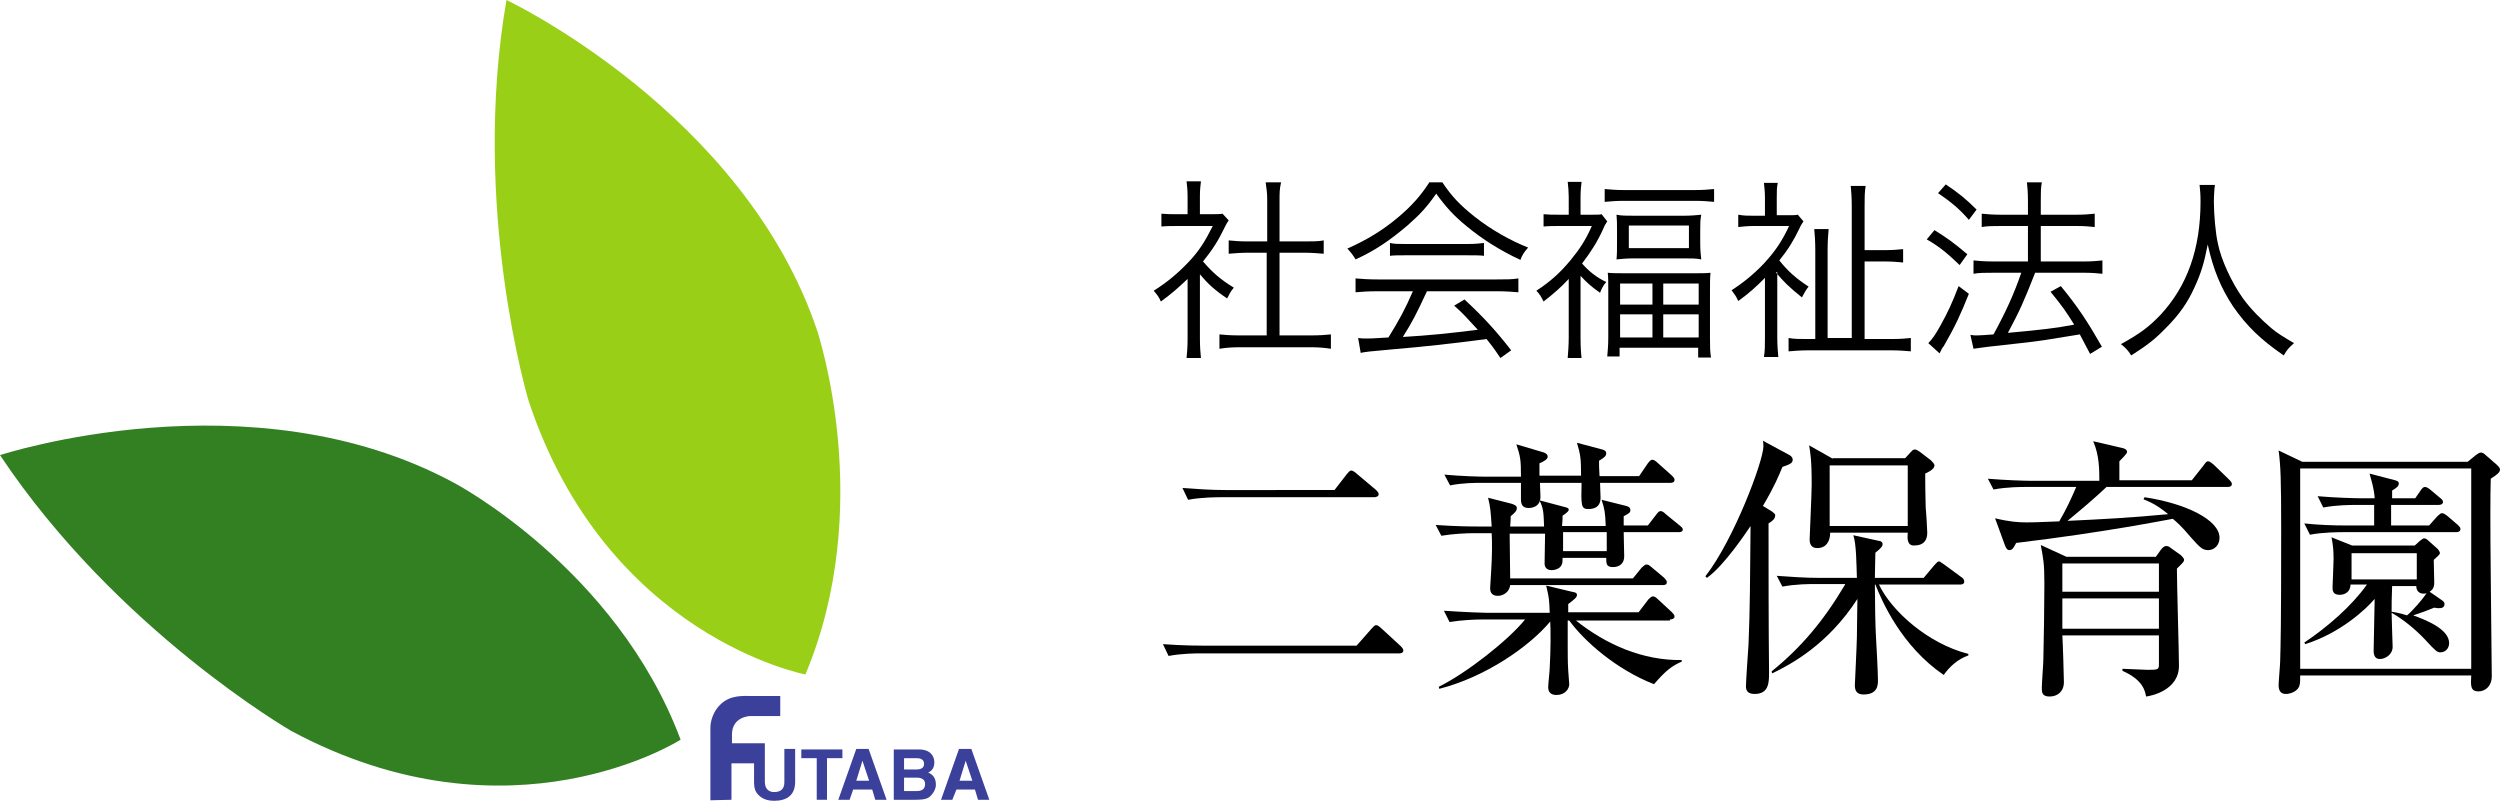
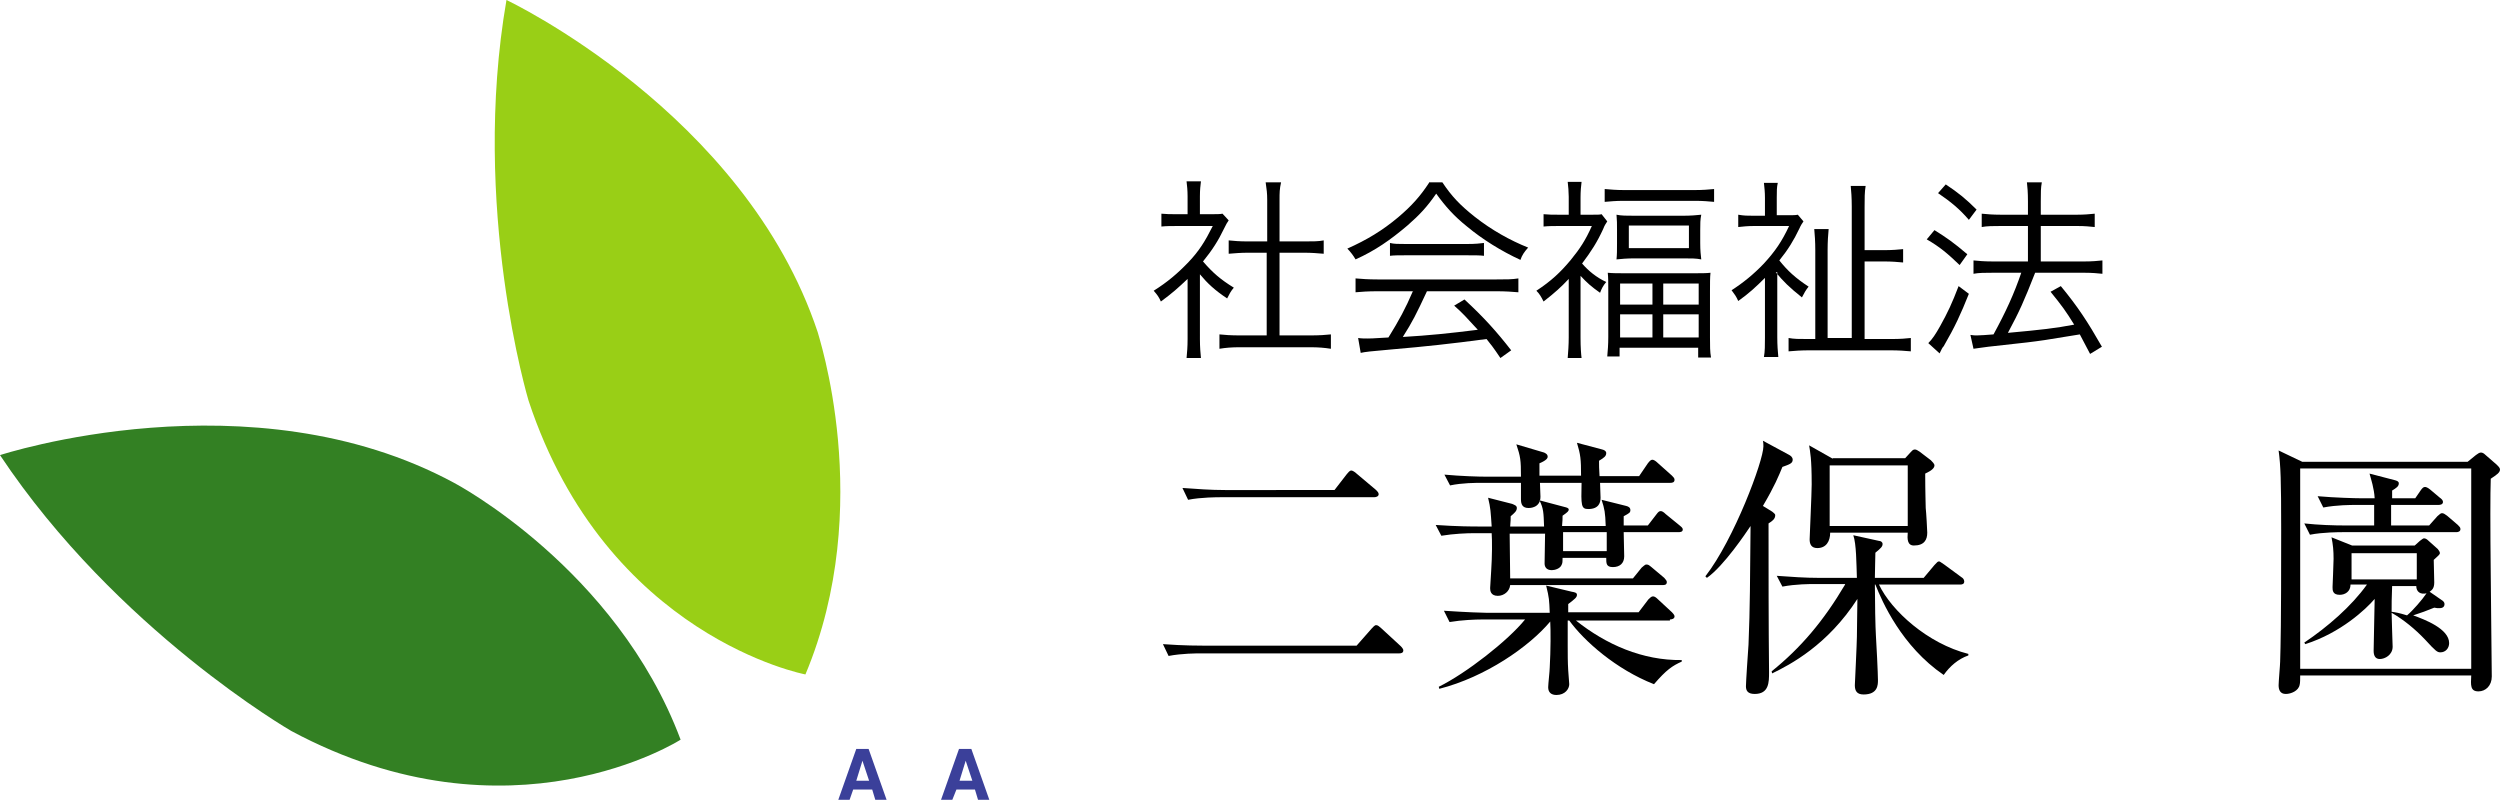
<svg xmlns="http://www.w3.org/2000/svg" version="1.1" id="レイヤー_1" x="0px" y="0px" viewBox="0 0 486.7 156" style="enable-background:new 0 0 486.7 156;" xml:space="preserve">
  <style type="text/css">
	.st0{fill:#99CF16;}
	.st1{fill:#338023;}
	.st2{fill:#3B409A;}
	.st3{fill-rule:evenodd;clip-rule:evenodd;}
</style>
  <g>
    <path class="st0" d="M156.8,131.3c0,0-38.7-7.3-53.9-53.3c0,0-11.3-37.6-4.3-78c0,0,46.4,21.9,60.6,64.7   C159.1,64.7,170.6,98.4,156.8,131.3z" />
    <path class="st1" d="M132.5,144c0,0-33.1,21.2-75.8-1.7c0,0-34-19.6-56.7-53.7c0,0,48.8-16,88.4,5.4C88.4,94,120,110.6,132.5,144z" />
-     <path class="st2" d="M152.7,145.8v6.5c0,1.2-0.6,1.9-2,1.9c-1,0-1.8-0.6-1.8-2v-7.4h0v-0.1h-6.4v-1.7c0-3.5,3.5-3.6,3.5-3.6h5.9   v-3.9c0,0-3.7,0-5.4,0c-1.7,0-4.3-0.3-6.3,1.7c-2,2-1.9,4.5-1.9,4.5v14.1l4.1-0.1v-7.1h4.4v3.7c0,1,0.2,1.8,0.8,2.4   c0.9,1,2.2,1.2,3.1,1.2c2.5,0,4.1-1.1,4.1-3.7v-6.4H152.7z" />
-     <path class="st2" d="M161.1,155.7H159v-8.1h-3v-1.7h8v1.7h-3V155.7z" />
    <path class="st2" d="M167.9,148.1L167.9,148.1l1.3,3.9h-2.5L167.9,148.1z M166.1,153.7h3.7l0.6,2h2.2l-3.5-9.9h-2.4l-3.5,9.9h2.2   L166.1,153.7z" />
-     <path class="st2" d="M176,151.4h2.6c0.7,0,1.5,0.3,1.5,1.2c0,1-0.6,1.4-1.6,1.4H176V151.4z M174,155.7h4.2c2,0,2.6-0.3,3.1-0.9   c0.5-0.5,0.9-1.3,0.9-2c0-1-0.3-1.9-1.5-2.4c0.4-0.2,1.2-0.6,1.2-2c0-1-0.6-2.5-3-2.5H174V155.7z M176,147.6h2.4   c0.9,0,1.5,0.3,1.5,1.1c0,0.8-0.6,1.1-1.5,1.1H176V147.6z" />
    <path class="st2" d="M188,148.1L188,148.1l1.3,3.9h-2.5L188,148.1z M186.2,153.7h3.6l0.6,2h2.2l-3.5-9.9h-2.4l-3.5,9.9h2.2   L186.2,153.7z" />
  </g>
  <path class="st3" d="M246.6,47h-3.7c-1.6,0-2.7-0.1-3.7-0.2v2.6c1.2-0.1,2.4-0.2,3.7-0.2h3.7v16.1h-5.1c-2,0-3.1-0.1-4.1-0.2v2.8  c1.2-0.2,2.4-0.3,4-0.3H255c1.7,0,2.8,0.1,4.1,0.3v-2.8c-1,0.1-2.1,0.2-4.1,0.2h-5.9V49.2h4.9c1.3,0,2.5,0.1,3.7,0.2v-2.6  c-1,0.2-2.1,0.2-3.7,0.2h-4.9v-8.1c0-1.3,0-2.1,0.3-3.4h-3c0.2,1.4,0.3,2.1,0.3,3.4V47z M233.6,53.4c1.5,1.8,2.9,3.1,5.3,4.7  c0.4-0.8,0.7-1.4,1.3-2.1c-2.6-1.6-4.1-2.9-6-5.1c1.8-2.2,3-4.1,4.1-6.4c0.4-0.8,0.6-1.2,0.9-1.6l-1.2-1.3c-0.5,0.1-1.1,0.1-2.2,0.1  h-2.2v-3.5c0-1.2,0.1-2.1,0.2-2.9h-2.8c0.1,0.8,0.2,1.8,0.2,2.9v3.5H229c-1.1,0-1.9,0-2.9-0.1v2.5c1-0.1,1.9-0.1,3-0.1h7  c-1.5,3-2.7,4.9-4.7,7c-2.1,2.2-4.1,3.9-6.8,5.6c0.7,0.8,1,1.2,1.4,2.1c2.3-1.7,3.3-2.6,5.2-4.4v11.7c0,1.6-0.1,2.6-0.2,3.7h2.8  c-0.1-1-0.2-2.1-0.2-3.7V53.4z" />
  <path class="st3" d="M270.6,49.8c0.8-0.1,1.8-0.1,2.9-0.1h12.2c1.4,0,2.4,0,3.2,0.1v-2.5c-0.8,0.1-1.7,0.2-3.2,0.2h-12.1  c-1.4,0-2.2,0-3-0.2V49.8z M278.2,35.6c-1.7,2.6-3.4,4.5-6,6.7c-3.1,2.6-6.1,4.4-9.9,6.1c0.6,0.6,1.2,1.4,1.6,2.1  c3.8-1.7,6.8-3.8,10.1-6.6c2.4-2.1,3.8-3.6,5.6-6.2c1.8,2.5,3.5,4.4,6,6.4c3,2.5,6.7,4.8,10.4,6.5c0.3-0.9,0.7-1.5,1.5-2.4  c-3.5-1.4-7.1-3.4-10.4-6c-2.9-2.3-4.5-4-6.3-6.7H278.2z M275.1,56.6c-1.5,3.5-2.7,5.7-4.8,9.1c-3.4,0.2-3.4,0.2-4,0.2  c-0.6,0-1.3,0-1.9-0.1l0.5,2.9c0.9-0.2,1.7-0.3,6.3-0.7c5.9-0.5,11.5-1.1,18.2-2c0.8,1,1.3,1.6,2.7,3.7l2.1-1.5  c-2.8-3.6-5.3-6.4-9.1-9.9l-2,1.2c1.7,1.5,2.3,2.2,4.6,4.7c-5.6,0.7-9.5,1.1-14.6,1.4c1.9-3,2.6-4.4,4.7-8.9h13.5  c1.8,0,3.1,0.1,4.3,0.2v-2.7c-1.2,0.2-2.4,0.2-4.3,0.2h-23.1c-1.9,0-3.1-0.1-4.3-0.2v2.7c1.1-0.1,2.4-0.2,4.3-0.2H275.1z" />
  <path class="st3" d="M323.8,61.2h6.9v4.5h-6.9V61.2z M315.4,61.2h6.3v4.5h-6.3V61.2z M323.8,55.2h6.9v4.1h-6.9V55.2z M315.4,55.2  h6.3v4.1h-6.3V55.2z M316.7,53.2c-1.7,0-2.8,0-3.7-0.1c0.1,0.9,0.1,2,0.1,3.6v8.9c0,1.5-0.1,2.7-0.2,3.8h2.4v-1.7h15.3v1.9h2.5  c-0.2-1.1-0.2-2.3-0.2-3.9v-9c0-1.6,0-2.7,0.1-3.6c-0.8,0.1-1.8,0.1-3.6,0.1H316.7z M317.1,43.9h11.7v4.4h-11.7V43.9z M314.8,47.4  c0,1.3,0,2.2-0.1,3.1c1-0.1,2-0.2,3.6-0.2h9.3c1.7,0,2.6,0,3.6,0.2c-0.1-0.9-0.2-1.7-0.2-3.2v-2.4c0-1.4,0-2.1,0.2-3.1  c-0.9,0.1-2.1,0.2-3.5,0.2h-9.5c-1.5,0-2.6,0-3.5-0.2c0.1,1,0.1,1.8,0.1,3.1V47.4z M312.4,39.3c1.1-0.1,2.2-0.2,3.6-0.2h14.1  c1.4,0,2.5,0.1,3.6,0.2v-2.5c-1,0.1-2.2,0.2-3.7,0.2h-13.9c-1.4,0-2.6-0.1-3.7-0.2V39.3z M305.4,65.7c0,1.4-0.1,2.8-0.2,4h2.7  c-0.1-0.8-0.2-2.1-0.2-4v-12c1.3,1.4,2.1,2.1,3.8,3.3c0.3-0.8,0.6-1.4,1.2-2.1c-1.9-0.9-3.4-2.1-4.7-3.6c1.8-2.4,2.9-4.1,4.1-6.7  c0.3-0.8,0.5-1,0.8-1.5l-1.1-1.4c-0.3,0.1-0.8,0.1-1.8,0.1h-2.3v-3.4c0-1.1,0.1-2.3,0.2-3h-2.7c0.1,0.8,0.2,2,0.2,2.9v3.5h-2.1  c-1,0-1.8,0-2.8-0.1v2.4c1-0.1,2-0.1,2.9-0.1h6.5c-1.2,2.7-2.3,4.4-4.1,6.6c-2,2.4-3.8,4.1-6.7,6c0.6,0.6,0.9,1.1,1.4,2.1  c2.3-1.8,3.4-2.8,4.9-4.4V65.7z" />
  <path class="st3" d="M363,65.9v-15h3.8c1.5,0,2.6,0.1,3.7,0.2v-2.6c-1,0.1-2.1,0.2-3.7,0.2H363v-8.4c0-1.7,0-2.9,0.2-4.1h-2.9  c0.1,1,0.2,2.3,0.2,4v25.6h-4.7V48.6c0-1.5,0.1-3,0.2-4h-2.8c0.1,1.1,0.2,2.4,0.2,4.1v17.3H352c-1.9,0-2.7,0-3.8-0.2v2.6  c1.1-0.1,2.4-0.2,4.1-0.2H368c1.7,0,2.8,0.1,4,0.2v-2.6c-1,0.1-1.9,0.2-3.8,0.2H363z M345.7,53c1.5,1.8,2.6,2.9,5.1,4.9  c0.4-0.8,0.8-1.5,1.3-2.1c-2.6-1.7-4.1-3.1-5.7-5.1c1.7-2.1,2.8-3.9,3.9-6.2c0.3-0.7,0.6-1.1,0.8-1.4l-1.1-1.3  c-0.4,0.1-1,0.1-2.1,0.1h-2v-3.4c0-1.2,0-2.1,0.2-2.9h-2.7c0.1,0.9,0.2,1.8,0.2,2.9v3.5h-2.3c-1,0-1.8,0-2.9-0.2v2.4  c0.8-0.1,1.9-0.2,3-0.2h6.9c-1.4,3-2.7,4.9-4.9,7.3c-2,2.1-4.1,3.8-6.3,5.2c0.6,0.8,0.9,1.2,1.3,2.1c2.1-1.5,3.4-2.7,5.2-4.5v11.6  c0,1.5,0,2.7-0.2,3.8h2.8c-0.1-1.1-0.2-2.3-0.2-3.8V53z" />
  <path class="st3" d="M381.3,55.7c-1.3,3.4-2.1,5.1-3.6,7.8c-0.9,1.6-1.5,2.5-2.3,3.3l2.2,2c0.4-0.8,0.5-1.1,0.8-1.4  c2.2-3.8,3.3-6.2,4.9-10.2L381.3,55.7z M375.1,46.6c2.6,1.5,4.1,2.8,6.4,5l1.5-2.1c-2.7-2.3-4-3.2-6.4-4.7L375.1,46.6z M377.3,37.6  c2.5,1.7,4.2,3.1,6,5.2l1.5-2c-2.1-2.1-3.6-3.3-6-4.9L377.3,37.6z M394.8,44v6.9h-6.9c-1.6,0-2.7-0.1-3.7-0.2v2.6  c1-0.2,2.3-0.2,3.7-0.2h5.6c-1.4,4.1-3,7.6-5.4,12c-1.5,0.1-2.4,0.2-3.2,0.2c-0.4,0-0.7,0-1.3-0.1l0.6,2.7c0.8-0.1,1.3-0.2,2.9-0.4  c8.2-0.9,8.2-0.9,11-1.3c3.8-0.6,3.8-0.6,6.8-1.1c0.7,1.3,1,1.9,2,3.8l2.3-1.4c-2.8-4.9-4.7-7.8-8-11.8l-2,1.1  c2.2,2.7,3,3.8,4.6,6.4c-3.7,0.7-6.3,1-12.9,1.6c2.3-4.3,3.1-6.1,5.3-11.7h9.7c1.4,0,2.4,0.1,3.4,0.2v-2.6c-1,0.1-2,0.2-3.5,0.2  h-8.5V44h7.2c1.4,0,2.3,0.1,3.3,0.2v-2.6c-1,0.1-2,0.2-3.4,0.2h-7.1v-2.6c0-1.7,0-2.6,0.2-3.7h-2.9c0.1,0.9,0.2,1.9,0.2,3.7v2.6  h-5.3c-1.6,0-2.7-0.1-3.7-0.2v2.6c1-0.2,2.3-0.2,3.6-0.2H394.8z" />
-   <path class="st3" d="M428.2,35.9c0.1,1,0.2,1.7,0.2,3.3c0,9.3-2.6,16.5-7.8,22.1c-2.2,2.3-3.9,3.6-7.7,5.7c0.9,0.7,1.4,1.2,2,2.2  c3.3-2.1,4.8-3.3,6.9-5.5c2.4-2.4,4.1-4.8,5.4-7.7c1.3-2.8,1.9-4.8,2.6-8.4c1.1,5,2.6,8.5,4.9,12c2.7,3.9,5.4,6.5,9.9,9.6  c0.6-1.1,1-1.5,2-2.4c-2.2-1.3-3.2-1.9-4.4-2.9c-2-1.7-4.1-3.8-5.6-5.9c-2.2-3.1-4.2-7.5-4.8-10.5c-0.5-2.1-0.8-5.9-0.8-8.2  c0-1.2,0.1-2.7,0.2-3.3H428.2z" />
  <path class="st3" d="M234.7,125.7c-0.9,0-4.3,0-8.3-0.3l1.1,2.3c2.6-0.5,5.4-0.5,6.3-0.5h38.6c0.4,0,0.8-0.1,0.8-0.6  c0-0.2-0.2-0.5-0.5-0.8l-3.8-3.5c-0.4-0.3-0.6-0.6-1-0.6c-0.3,0-0.6,0.4-0.9,0.7l-2.9,3.3H234.7z M238.5,95.4  c-2.8,0-5.5-0.2-8.3-0.4l1.1,2.3c2.5-0.5,5.8-0.5,6.3-0.5h29.9c0.3,0,0.9-0.1,0.9-0.6c0-0.3-0.3-0.6-0.5-0.8l-3.8-3.2  c-0.3-0.3-0.8-0.6-1-0.6c-0.4,0-0.6,0.4-0.9,0.7l-2.4,3.1H238.5z" />
  <path class="st3" d="M299.7,92.8v-2.6c1.4-0.6,1.6-1,1.6-1.3c0-0.5-0.5-0.7-0.7-0.8l-5.4-1.6c0.8,2.4,0.9,3,0.9,6.3h-6.7  c-1.6,0-4.9-0.1-8.2-0.4l1.1,2.1c2.4-0.5,4.9-0.5,6.3-0.5h7.5v3.2c0,1,0.3,1.7,1.5,1.7c0.2,0,2.3,0,2.3-2.2c0-0.4-0.1-2.3-0.1-2.7  h8.1c-0.1,4.4-0.1,5.1,1.3,5.1c2.1,0,2.4-1.3,2.4-2.2c0-0.8-0.1-2.1-0.1-2.9h13.7c0.4,0,0.8-0.1,0.8-0.6c0-0.3-0.2-0.5-0.5-0.8  l-2.8-2.5c-0.4-0.4-0.8-0.6-1-0.6c-0.3,0-0.5,0.2-0.9,0.7l-1.7,2.5h-7.7c-0.1-1.6-0.1-2-0.1-3c1-0.6,1.4-0.9,1.4-1.5  c0-0.4-0.4-0.6-0.8-0.7l-4.9-1.3c0.7,2.3,0.8,3.2,0.8,6.4H299.7z M325.1,120.6c0.3,0,0.9-0.1,0.9-0.6c0-0.3-0.4-0.7-0.5-0.8  l-2.7-2.5c-0.4-0.4-0.7-0.6-1-0.6c-0.3,0-0.6,0.3-0.9,0.6l-1.9,2.5h-13.7v-1.6c1.3-1,1.7-1.3,1.7-1.8c0-0.4-0.4-0.5-1-0.6l-5-1.2  c0.6,2.4,0.6,2.8,0.7,5.3h-12.3c-0.6,0-3.9-0.1-8.3-0.4l1.1,2.2c2.4-0.4,5-0.5,6.3-0.5h8.4c-3.3,4.1-11.5,10.5-16.8,13.1l0.1,0.4  c9-2.3,17.5-8.2,21.6-13.1c0.1,1.7,0.1,5.5-0.1,9c0,0.6-0.3,3.2-0.3,3.8c0,1,0.6,1.5,1.6,1.5c1.7,0,2.5-1.2,2.5-2.1  c0-0.4-0.2-2.3-0.2-2.7c-0.1-1.6-0.1-3.2-0.1-4.8v-4.9h0.3c2.9,4,9.1,9.5,16.5,12.4c2.4-2.8,3.6-3.6,5.4-4.4v-0.3  c-7.6,0.1-14.7-3-20.6-7.7H325.1z M304.3,103.6h8.5v3.7h-8.5V103.6z M300.8,103.6c0,1-0.1,5.2-0.1,6.1c0,0.6,0.3,1.3,1.4,1.3  c0.6,0,1.6-0.3,1.9-1c0.2-0.4,0.2-0.7,0.2-1.2v-0.2h8.5c0,1.1,0,1.8,1.3,1.8c1.3,0,2.2-0.7,2.2-2.1c0-1.3-0.1-3.3-0.1-4.7h10.6  c0.3,0,0.9,0,0.9-0.5c0-0.4-0.4-0.6-0.6-0.8l-2.7-2.2c-0.5-0.5-0.8-0.6-1-0.6c-0.3,0-0.5,0.2-0.8,0.6l-1.7,2.2h-4.7v-1.8  c1.1-0.6,1.3-0.7,1.3-1.2c0-0.5-0.4-0.7-0.8-0.8l-4.8-1.2c0.6,1.9,0.7,2.4,0.8,5.1h-8.5c0.1-1.2,0.1-1.3,0.1-2  c1-0.7,1.2-0.9,1.2-1.2s-0.4-0.4-0.8-0.5l-4.9-1.3c0.8,1.6,0.8,2.4,0.9,5.1H294c0.1-1.1,0.1-1.5,0.1-2c0.7-0.6,1.2-1,1.2-1.6  c0-0.5-0.5-0.6-0.9-0.8l-4.7-1.2c0.5,2.1,0.5,2.7,0.7,5.6h-2.6c-1,0-4,0-8.3-0.3l1.1,2.1c2.4-0.4,5-0.5,6.3-0.5h3.5  c0.1,1.5,0.1,4.4-0.1,7.4c0,0.5-0.2,2.8-0.2,3.3c0,0.5,0.1,1.5,1.5,1.5c1.2,0,2.3-0.9,2.4-2.1h29.7c0.3,0,0.8,0,0.8-0.6  c0-0.3-0.3-0.5-0.5-0.8l-2.5-2.1c-0.5-0.4-0.6-0.5-1-0.5c-0.3,0-0.6,0.4-0.9,0.6l-1.7,2.1H294l-0.1-8.7H300.8z" />
  <path class="st3" d="M343.2,98.5c2.3-3.9,3.1-5.9,3.8-7.6c1.4-0.5,2-0.7,2-1.4c0-0.5-0.4-0.8-0.8-1l-5-2.7c0.1,0.4,0.1,0.8,0.1,1.1  c0,2.8-5.7,18.1-11.3,25.3l0.3,0.3c3.3-2.3,7.7-8.9,8.5-10.1c-0.1,10.2-0.1,16-0.4,23.1c-0.1,1.3-0.5,7.3-0.5,8.1  c0,0.8,0.3,1.5,1.7,1.5c2.8,0,2.8-2.3,2.8-4.2c-0.1-9.6-0.1-19.3-0.1-29c0.8-0.5,1.3-0.9,1.3-1.6c0-0.3-0.4-0.5-0.6-0.7L343.2,98.5z   M359.2,113.8c-4.2,7.1-8.6,12.3-14.3,16.9l0.1,0.4c3.5-1.7,10.8-5.5,16.6-14.5c0,2.5-0.1,4.5-0.1,7.4c0,1-0.4,9.4-0.4,9.4  c0,1.1,0.4,1.8,1.7,1.8c2.8,0,2.8-1.9,2.8-2.8c0-1.2-0.3-7.3-0.4-8.7c-0.1-1.5-0.2-6.6-0.2-9.9h0.1c1.3,3.3,5.1,12,13.3,17.6  c1.2-1.7,2.8-3.1,4.8-3.8v-0.3c-7.9-2-15-8.4-17.4-13.5h15.8c0.4,0,0.8-0.1,0.8-0.6c0-0.4-0.3-0.7-0.5-0.8l-3.4-2.5  c-0.8-0.5-0.8-0.6-1-0.6c-0.3,0-0.3,0.1-0.9,0.7l-2.1,2.5H365c0-2.1,0.1-3.4,0.1-4.9c1.1-0.9,1.4-1.2,1.4-1.7c0-0.4-0.4-0.6-0.7-0.6  l-5-1.1c0.6,1.7,0.6,5.5,0.7,8.3h-7.3c-2.8,0-5.5-0.2-8.3-0.4l1.1,2.1c2.6-0.5,5.4-0.5,6.3-0.5H359.2z M371.4,90.6v11.8h-15.2V90.6  H371.4z M356.8,89.3l-4.6-2.6c0.2,1.3,0.5,2.5,0.5,7.6c0,1.7-0.4,10.3-0.4,10.7c0,0.9,0.3,1.7,1.5,1.7c1.7,0,2.5-1.3,2.5-3h15.1  c-0.1,1.2-0.1,2.5,1.2,2.5c2,0,2.6-1.1,2.6-2.5c0-0.4-0.2-4-0.3-4.8c0-0.6-0.1-3.1-0.1-6.7c1.3-0.6,1.8-1.1,1.8-1.6  c0-0.3-0.4-0.7-0.7-1l-2.1-1.6c-0.3-0.2-0.7-0.5-1-0.5c-0.4,0-0.6,0.3-0.8,0.5l-1.1,1.2H356.8z" />
-   <path class="st3" d="M412.6,93.6v-3.8c0.5-0.5,1.5-1.5,1.5-1.8c0-0.5-0.5-0.7-1-0.8l-5.6-1.3c1.2,2.7,1.2,5.6,1.2,7.7h-13.5  c-0.8,0-4.6-0.1-8.2-0.4l1.1,2.1c2.6-0.5,5.4-0.5,6.3-0.5h9.8c-0.9,2.1-1.8,4.1-3.3,6.7c-4.3,0.2-6,0.2-6.3,0.2  c-1.6,0-3.3-0.1-6.2-0.8l1.9,5.2c0.2,0.5,0.4,1,0.9,1c0.6,0,0.9-0.6,1.3-1.4c17.5-2.1,29.3-4.5,30.5-4.7c0.6,0.5,1.6,1.3,3.6,3.7  c1.7,1.9,2.2,2.4,3.3,2.4c1.1,0,2.2-0.9,2.2-2.4c0-3.5-6.6-6.7-14.6-7.9l-0.2,0.4c1.2,0.5,2.5,1,4.8,2.9c-7.3,0.7-13.1,1-19.6,1.3  c2.8-2.3,5.5-4.6,7.6-6.6h23.6c0.4,0,0.8-0.1,0.8-0.6c0-0.3-0.3-0.6-0.6-0.9l-3-2.9c-0.3-0.2-0.7-0.6-1-0.6c-0.4,0-0.6,0.4-0.9,0.8  l-2.3,2.9H412.6z M420.3,122.4h-18.8v-5.9h18.8V122.4z M419.7,108.4h-17.4l-5-2.3c0.5,2.8,0.7,3.5,0.7,7.5c0,4.3-0.1,10.4-0.2,14.8  c0,0.8-0.3,4.6-0.3,5.5c0,0.8,0,1.7,1.5,1.7c1.6,0,2.8-1,2.8-2.8c0-1-0.2-7.6-0.3-9.1h18.8v5.7c0,1-0.3,1-2.3,1  c-0.2,0-2.5-0.1-4.8-0.2v0.4c4.1,1.8,4.4,4,4.6,5c0.8-0.1,6.4-1.1,6.4-6c0-2.4-0.4-16-0.4-18.9c0.4-0.4,0.5-0.5,0.9-0.9  c0.2-0.2,0.5-0.5,0.5-0.8c0-0.3-0.4-0.7-0.6-0.9l-2.1-1.5c-0.2-0.2-0.5-0.3-0.8-0.3c-0.3,0-0.6,0.2-1,0.7L419.7,108.4z M420.3,115.2  h-18.8v-5.5h18.8V115.2z" />
  <path class="st3" d="M465.7,97v-1.5c0.8-0.5,1.3-0.8,1.3-1.4c0-0.4-0.4-0.5-0.7-0.6l-5-1.3c0.3,1.1,0.9,2.9,1,4.8h-2.8  c-1,0-4.9-0.1-8.3-0.4l1.1,2.2c2.6-0.5,5.4-0.5,6.3-0.5h3.6v4h-5.3c-2.7,0-5.5-0.1-8.3-0.4l1.1,2.2c2.5-0.5,5.8-0.5,6.3-0.5h22.2  c0.3,0,0.8-0.1,0.8-0.6c0-0.3-0.2-0.5-0.5-0.8l-2.1-1.8c-0.4-0.3-0.7-0.5-1-0.5c-0.3,0-0.5,0.3-0.9,0.6l-1.6,1.8h-7.4v-4h9.2  c0.4,0,0.9-0.1,0.9-0.6c0-0.3-0.3-0.6-0.6-0.8l-1.9-1.6c-0.5-0.4-0.8-0.5-1-0.5c-0.3,0-0.5,0.2-0.8,0.6l-1.1,1.6H465.7z M481.1,91.2  v39h-33.3v-39H481.1z M448.2,89.9l-4.6-2.2c0.4,3,0.5,5.7,0.5,15.5c0,19.3-0.1,22-0.2,25.6c0,0.6-0.3,3.9-0.3,4.6  c0,0.9,0.3,1.7,1.4,1.7c1,0,2.5-0.6,2.7-1.8c0.1-0.3,0.1-1.1,0.1-1.8h33.3c-0.1,1.9-0.2,3.1,1.4,3.1c1.4,0,2.6-1.1,2.6-2.9  c0-2.8-0.2-16.6-0.2-19.7c-0.1-9.7-0.1-15.9,0-18.8c1.2-0.8,1.8-1.2,1.8-1.8c0-0.3-0.3-0.6-0.6-0.9l-2.3-2c-0.2-0.2-0.5-0.4-0.8-0.4  c-0.3,0-0.6,0.2-1,0.5l-1.6,1.3H448.2z M457.8,112.8v-5.1h12.7v5.1H457.8z M470.4,114.1c0,1.1,0.8,1.7,2,1.4  c-0.8,1.2-2.7,3.4-3.8,4.3c-1.6-0.5-2.3-0.6-3-0.7c0-1.3,0-2.7,0.1-5H470.4z M473,115.2c0.4-0.3,0.9-0.6,0.9-1.8  c0-0.6-0.1-3.7-0.1-4.4c0.9-0.8,1.2-1.1,1.2-1.3c0-0.3-0.2-0.5-0.4-0.8l-1.9-1.7c-0.2-0.2-0.5-0.4-0.8-0.4c-0.2,0-0.5,0.3-0.8,0.5  l-1,0.9h-12.2l-4-1.6c0.3,1.5,0.4,2.6,0.4,4.2c0,0.9-0.2,5.3-0.2,5.5c0,0.6,0,1.5,1.4,1.5c1,0,2.1-0.6,2.1-2h3.2  c-3,4.2-7.6,8.2-12.2,11.3l0.2,0.3c6.9-2.2,11.8-6.8,13.5-8.8c0,1.4-0.2,8.5-0.2,10.1c0,0.9,0.3,1.6,1.2,1.6c1,0,2.5-0.8,2.5-2.4  c0-0.5-0.2-5.5-0.2-6.6c2.3,1.3,4.6,3.2,6.5,5.2c2.1,2.3,2.4,2.5,3,2.5c1,0,1.7-0.8,1.7-1.8c0-2.8-4.8-4.6-7-5.4  c1.8-0.6,2.4-0.8,4.1-1.5c0.4,0.1,0.7,0.1,1,0.1c0.4,0,1-0.1,1-0.8c0-0.3-0.2-0.5-0.3-0.6L473,115.2z" />
</svg>